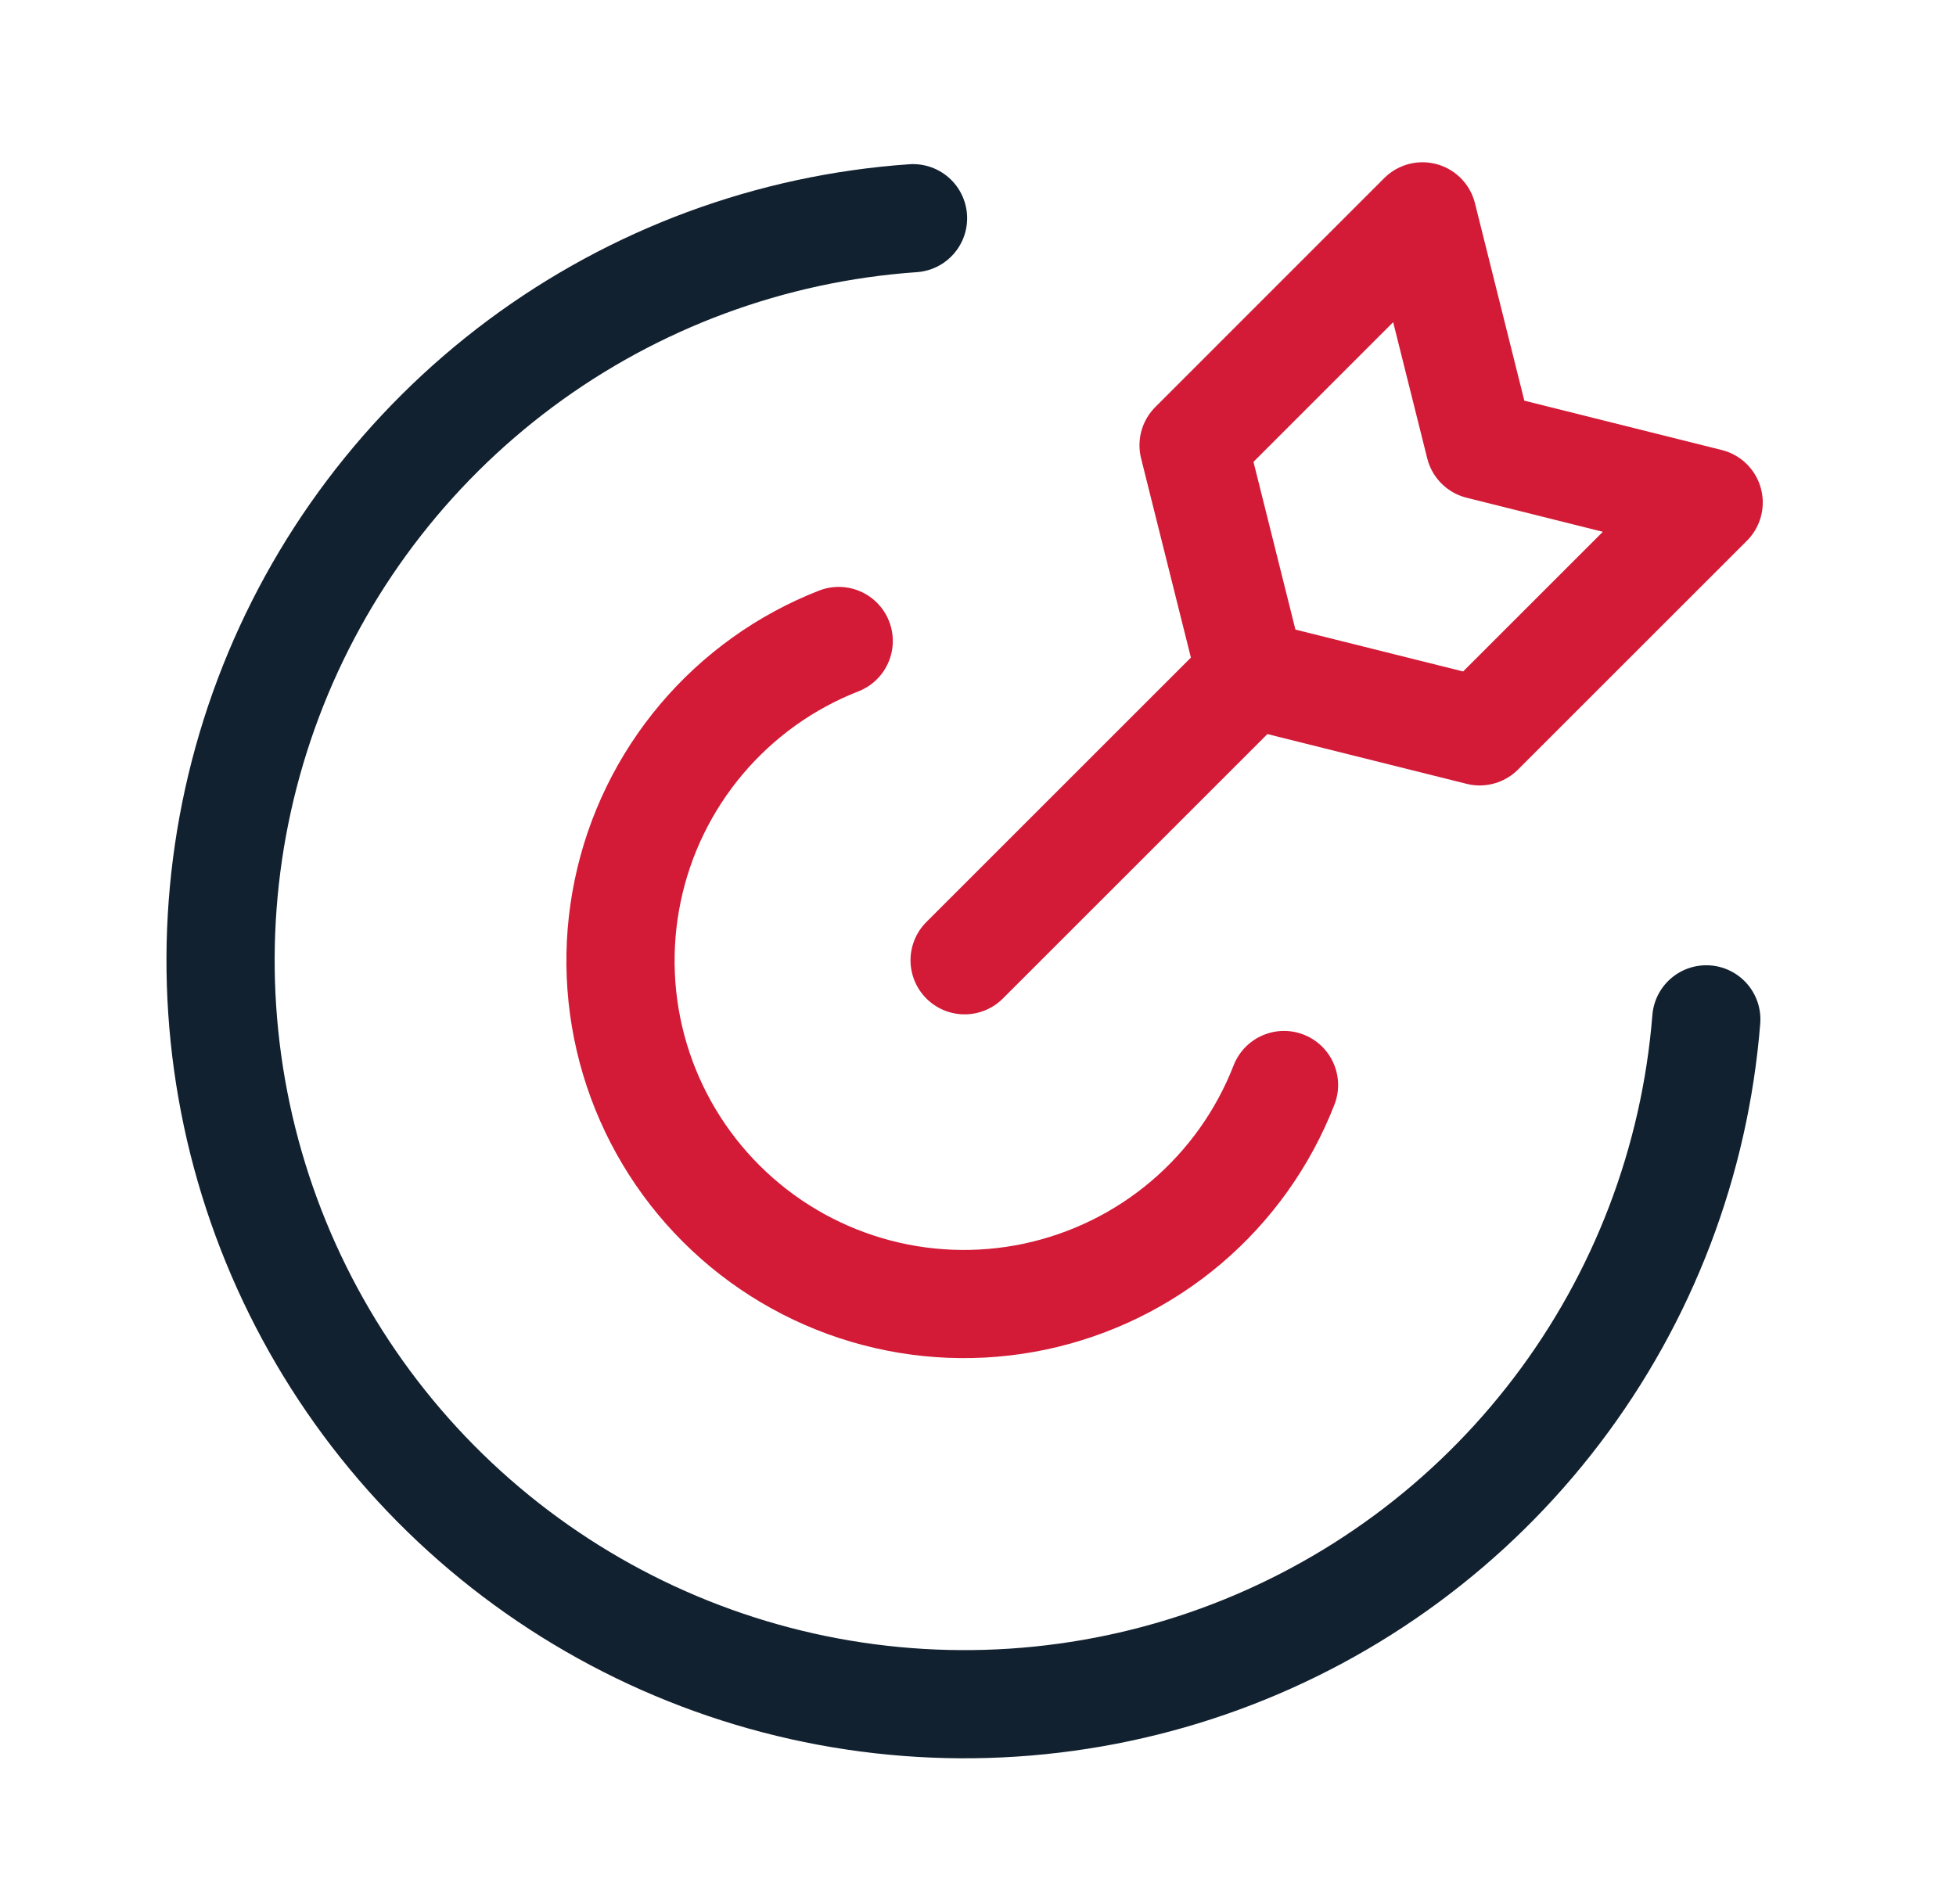
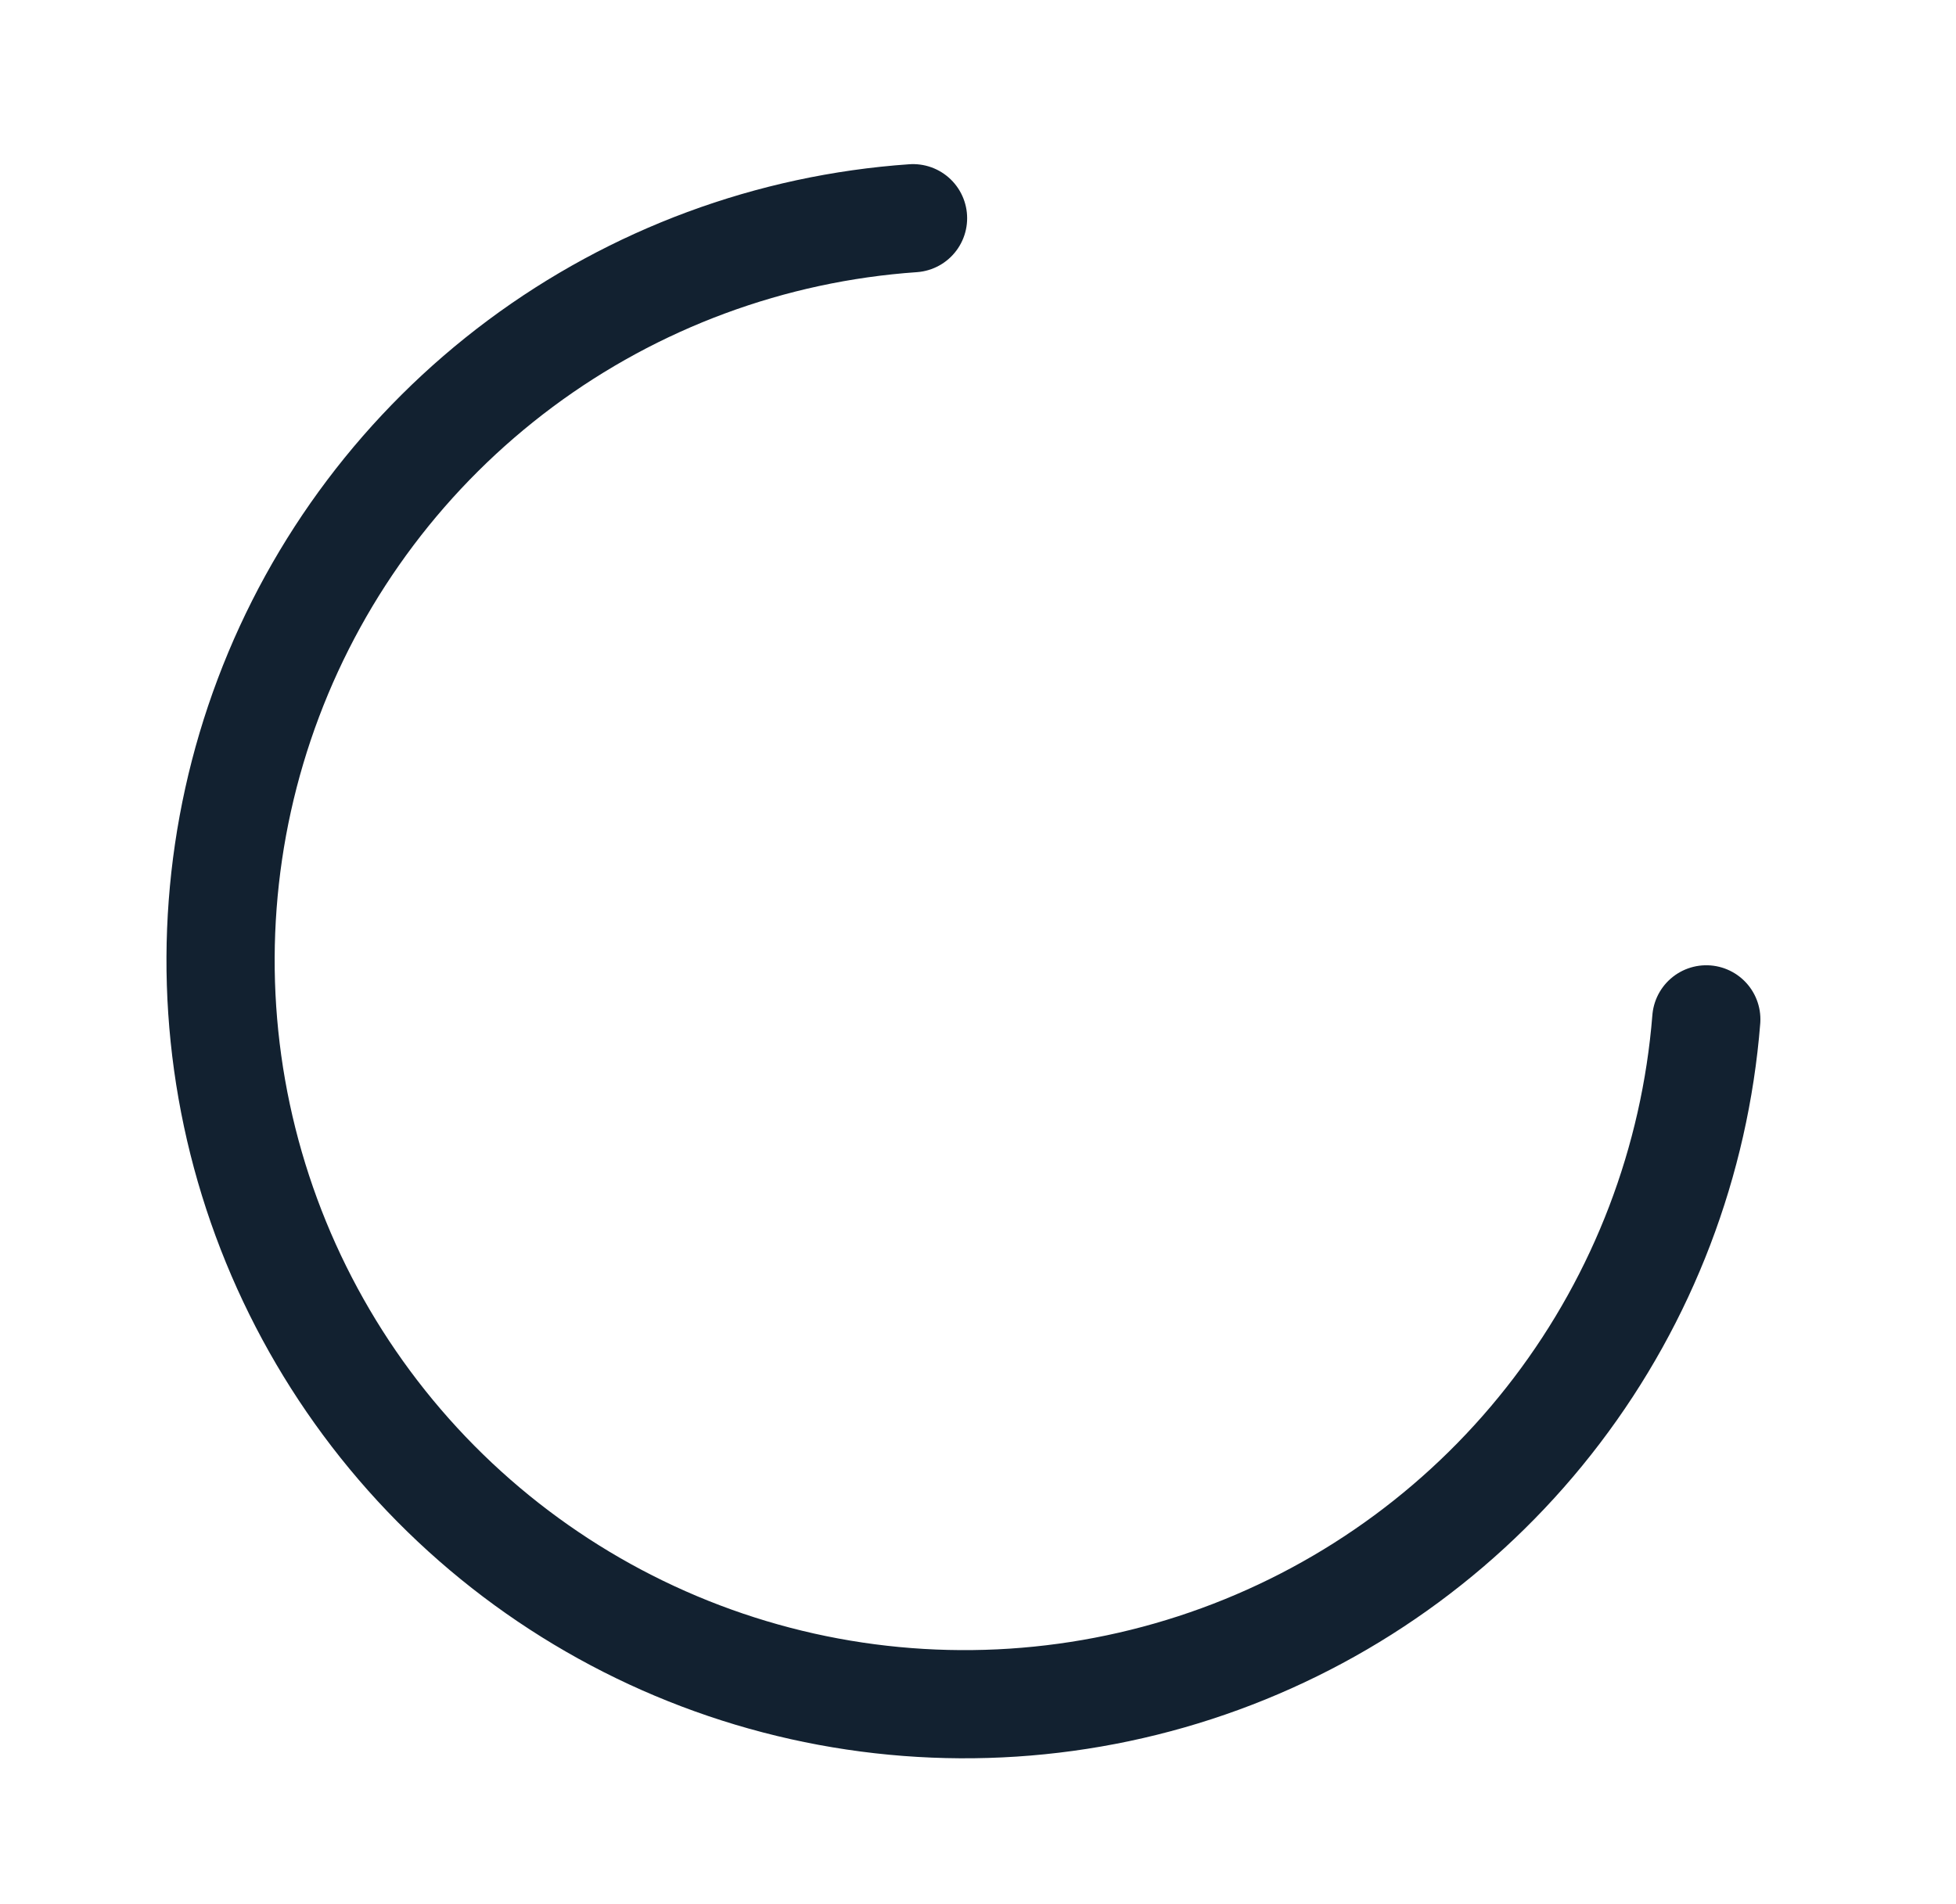
<svg xmlns="http://www.w3.org/2000/svg" width="38" height="37" viewBox="0 0 38 37" fill="none">
  <path d="M33.149 19.807C32.929 22.565 31.923 25.203 30.248 27.406C28.574 29.61 26.302 31.286 23.703 32.236C21.104 33.186 18.286 33.37 15.586 32.767C12.885 32.163 10.414 30.796 8.467 28.83C6.52 26.863 5.179 24.379 4.602 21.672C4.026 18.966 4.238 16.15 5.214 13.561C6.19 10.971 7.89 8.717 10.11 7.064C12.33 5.412 14.977 4.432 17.738 4.24" stroke="#122130" stroke-width="2.102" stroke-linecap="round" stroke-linejoin="round" />
-   <path d="M24.945 21.083C24.543 22.117 23.89 23.034 23.045 23.752C22.2 24.47 21.189 24.965 20.104 25.195C19.019 25.424 17.894 25.379 16.831 25.064C15.768 24.749 14.8 24.174 14.014 23.39C13.229 22.607 12.652 21.641 12.334 20.579C12.016 19.516 11.969 18.391 12.195 17.306C12.421 16.22 12.914 15.208 13.63 14.361C14.346 13.514 15.261 12.859 16.294 12.455M18.74 18.659L24.3 13.1M24.3 13.1L28.747 14.211L33.195 9.764L28.747 8.652L27.635 4.204L23.188 8.652L24.3 13.1Z" stroke="#D31B37" stroke-width="2.102" stroke-linecap="round" stroke-linejoin="round" />
</svg>